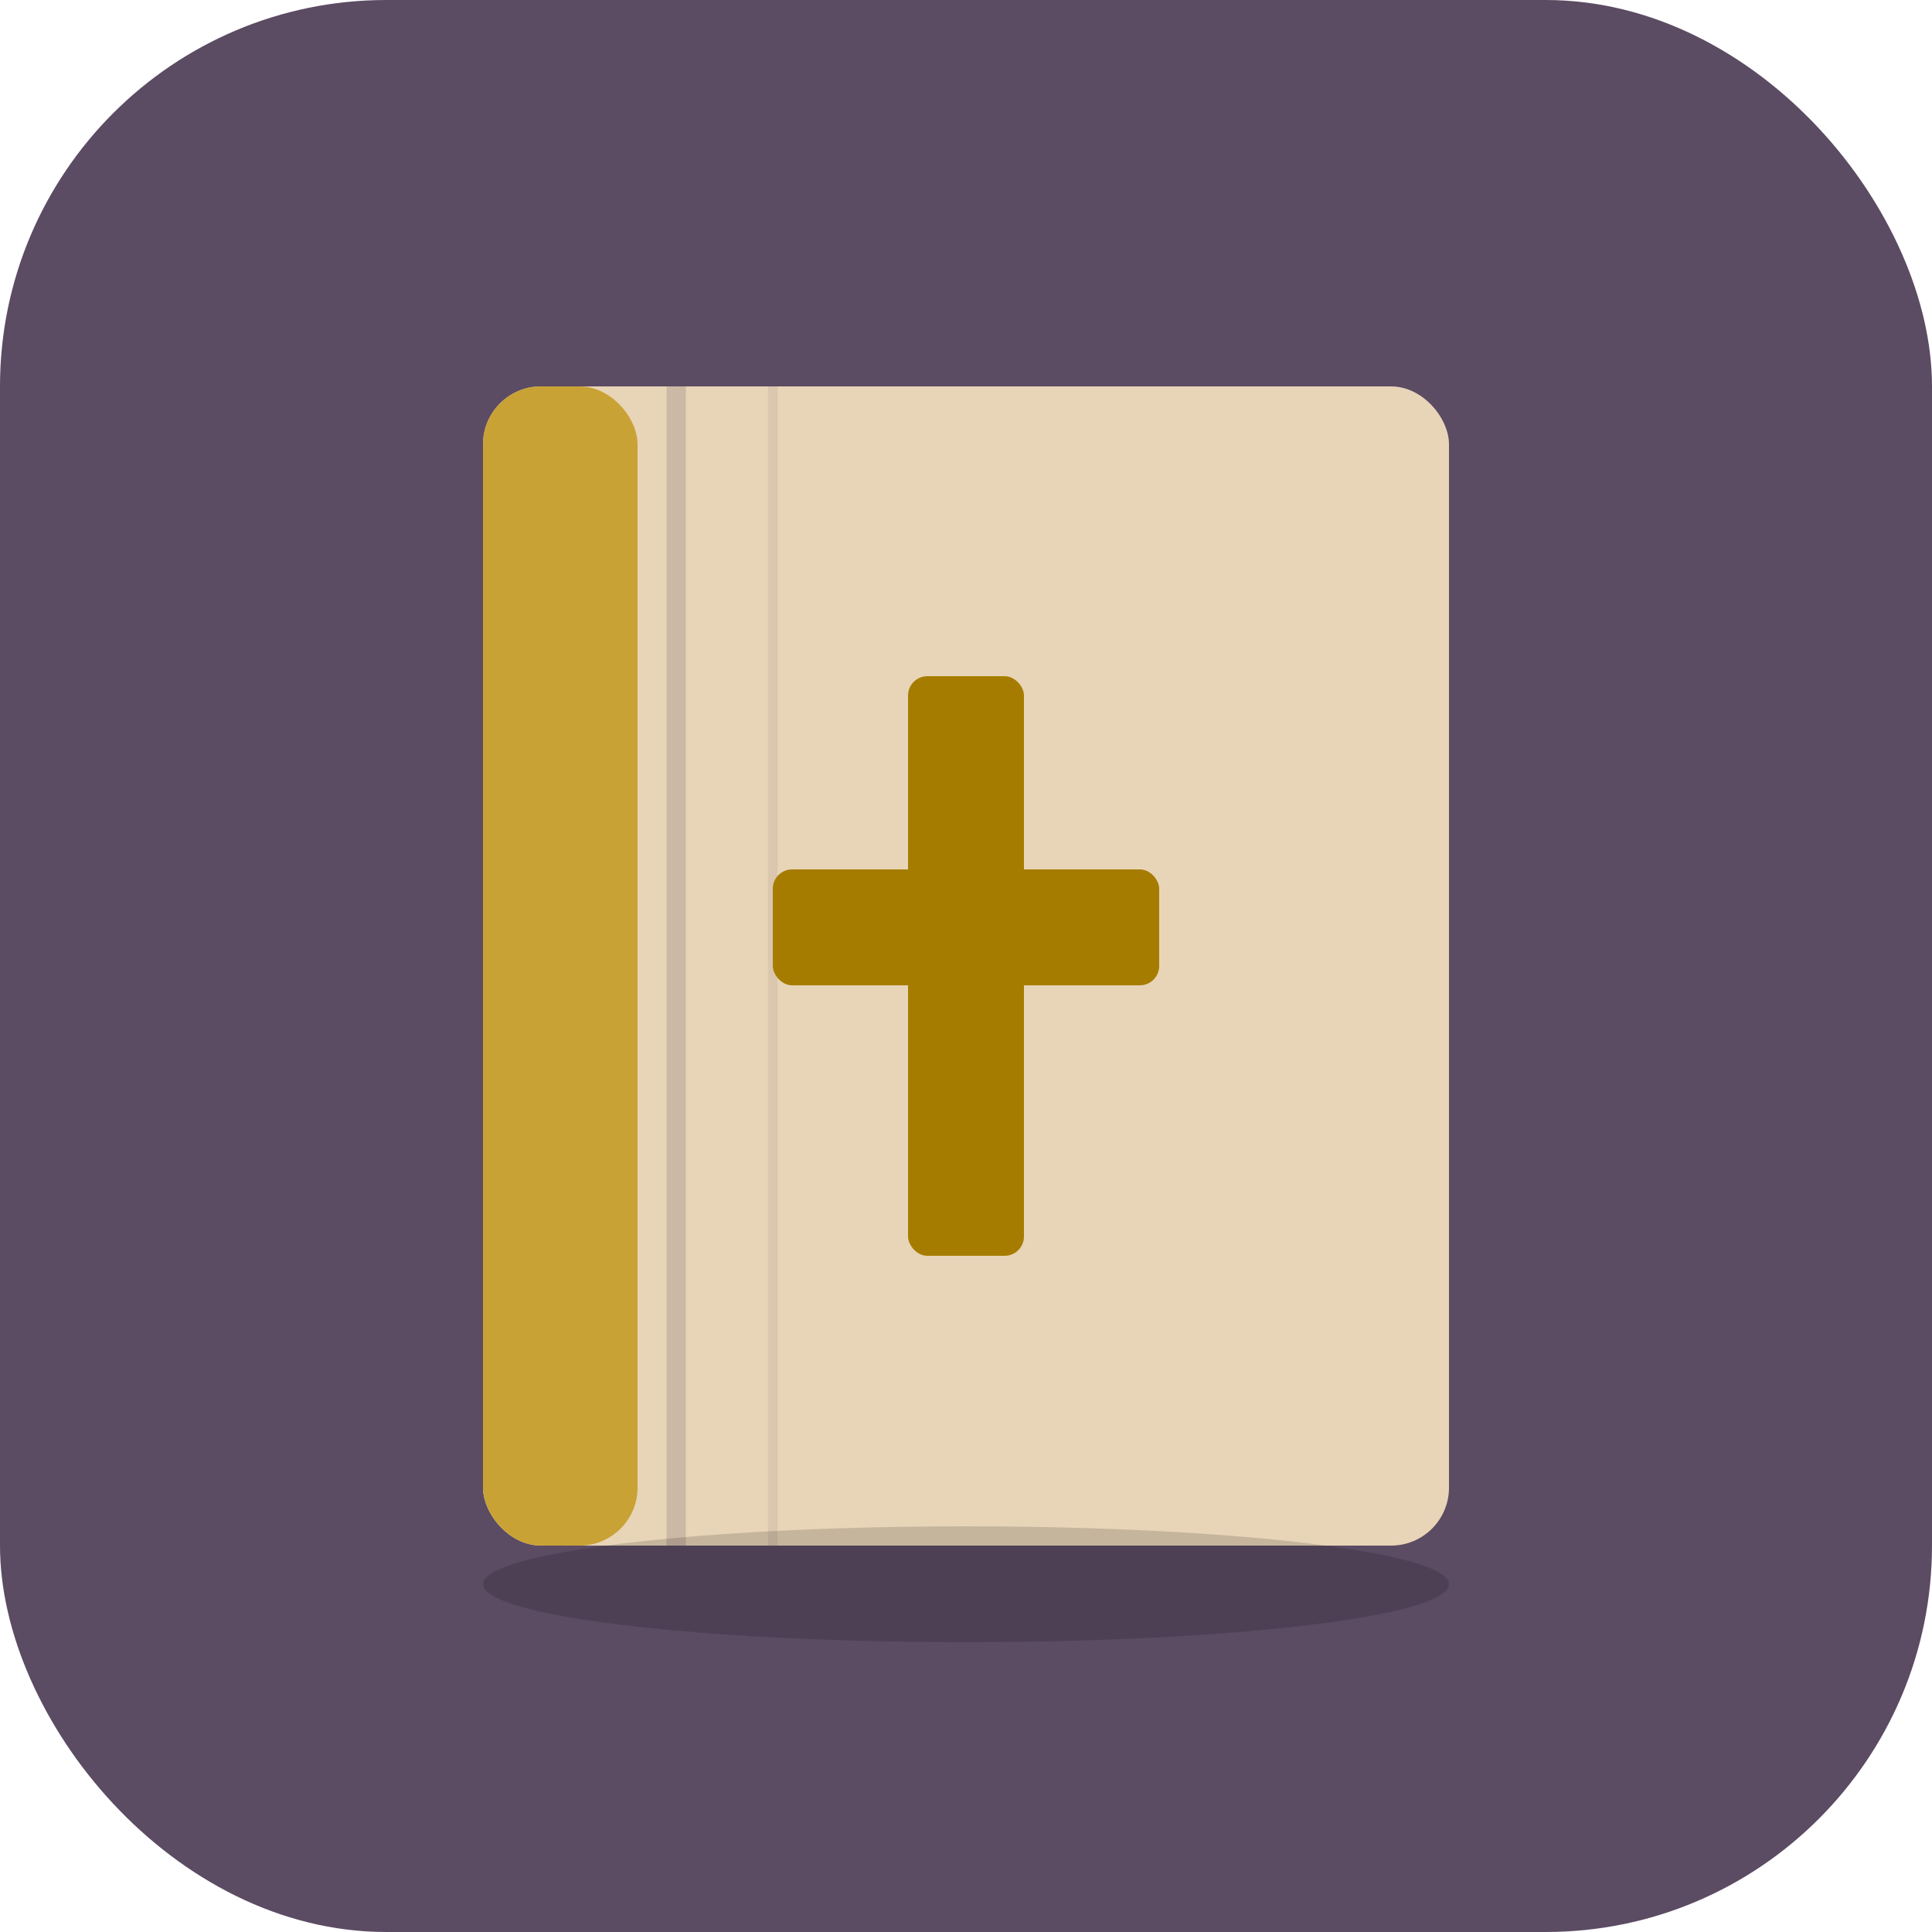
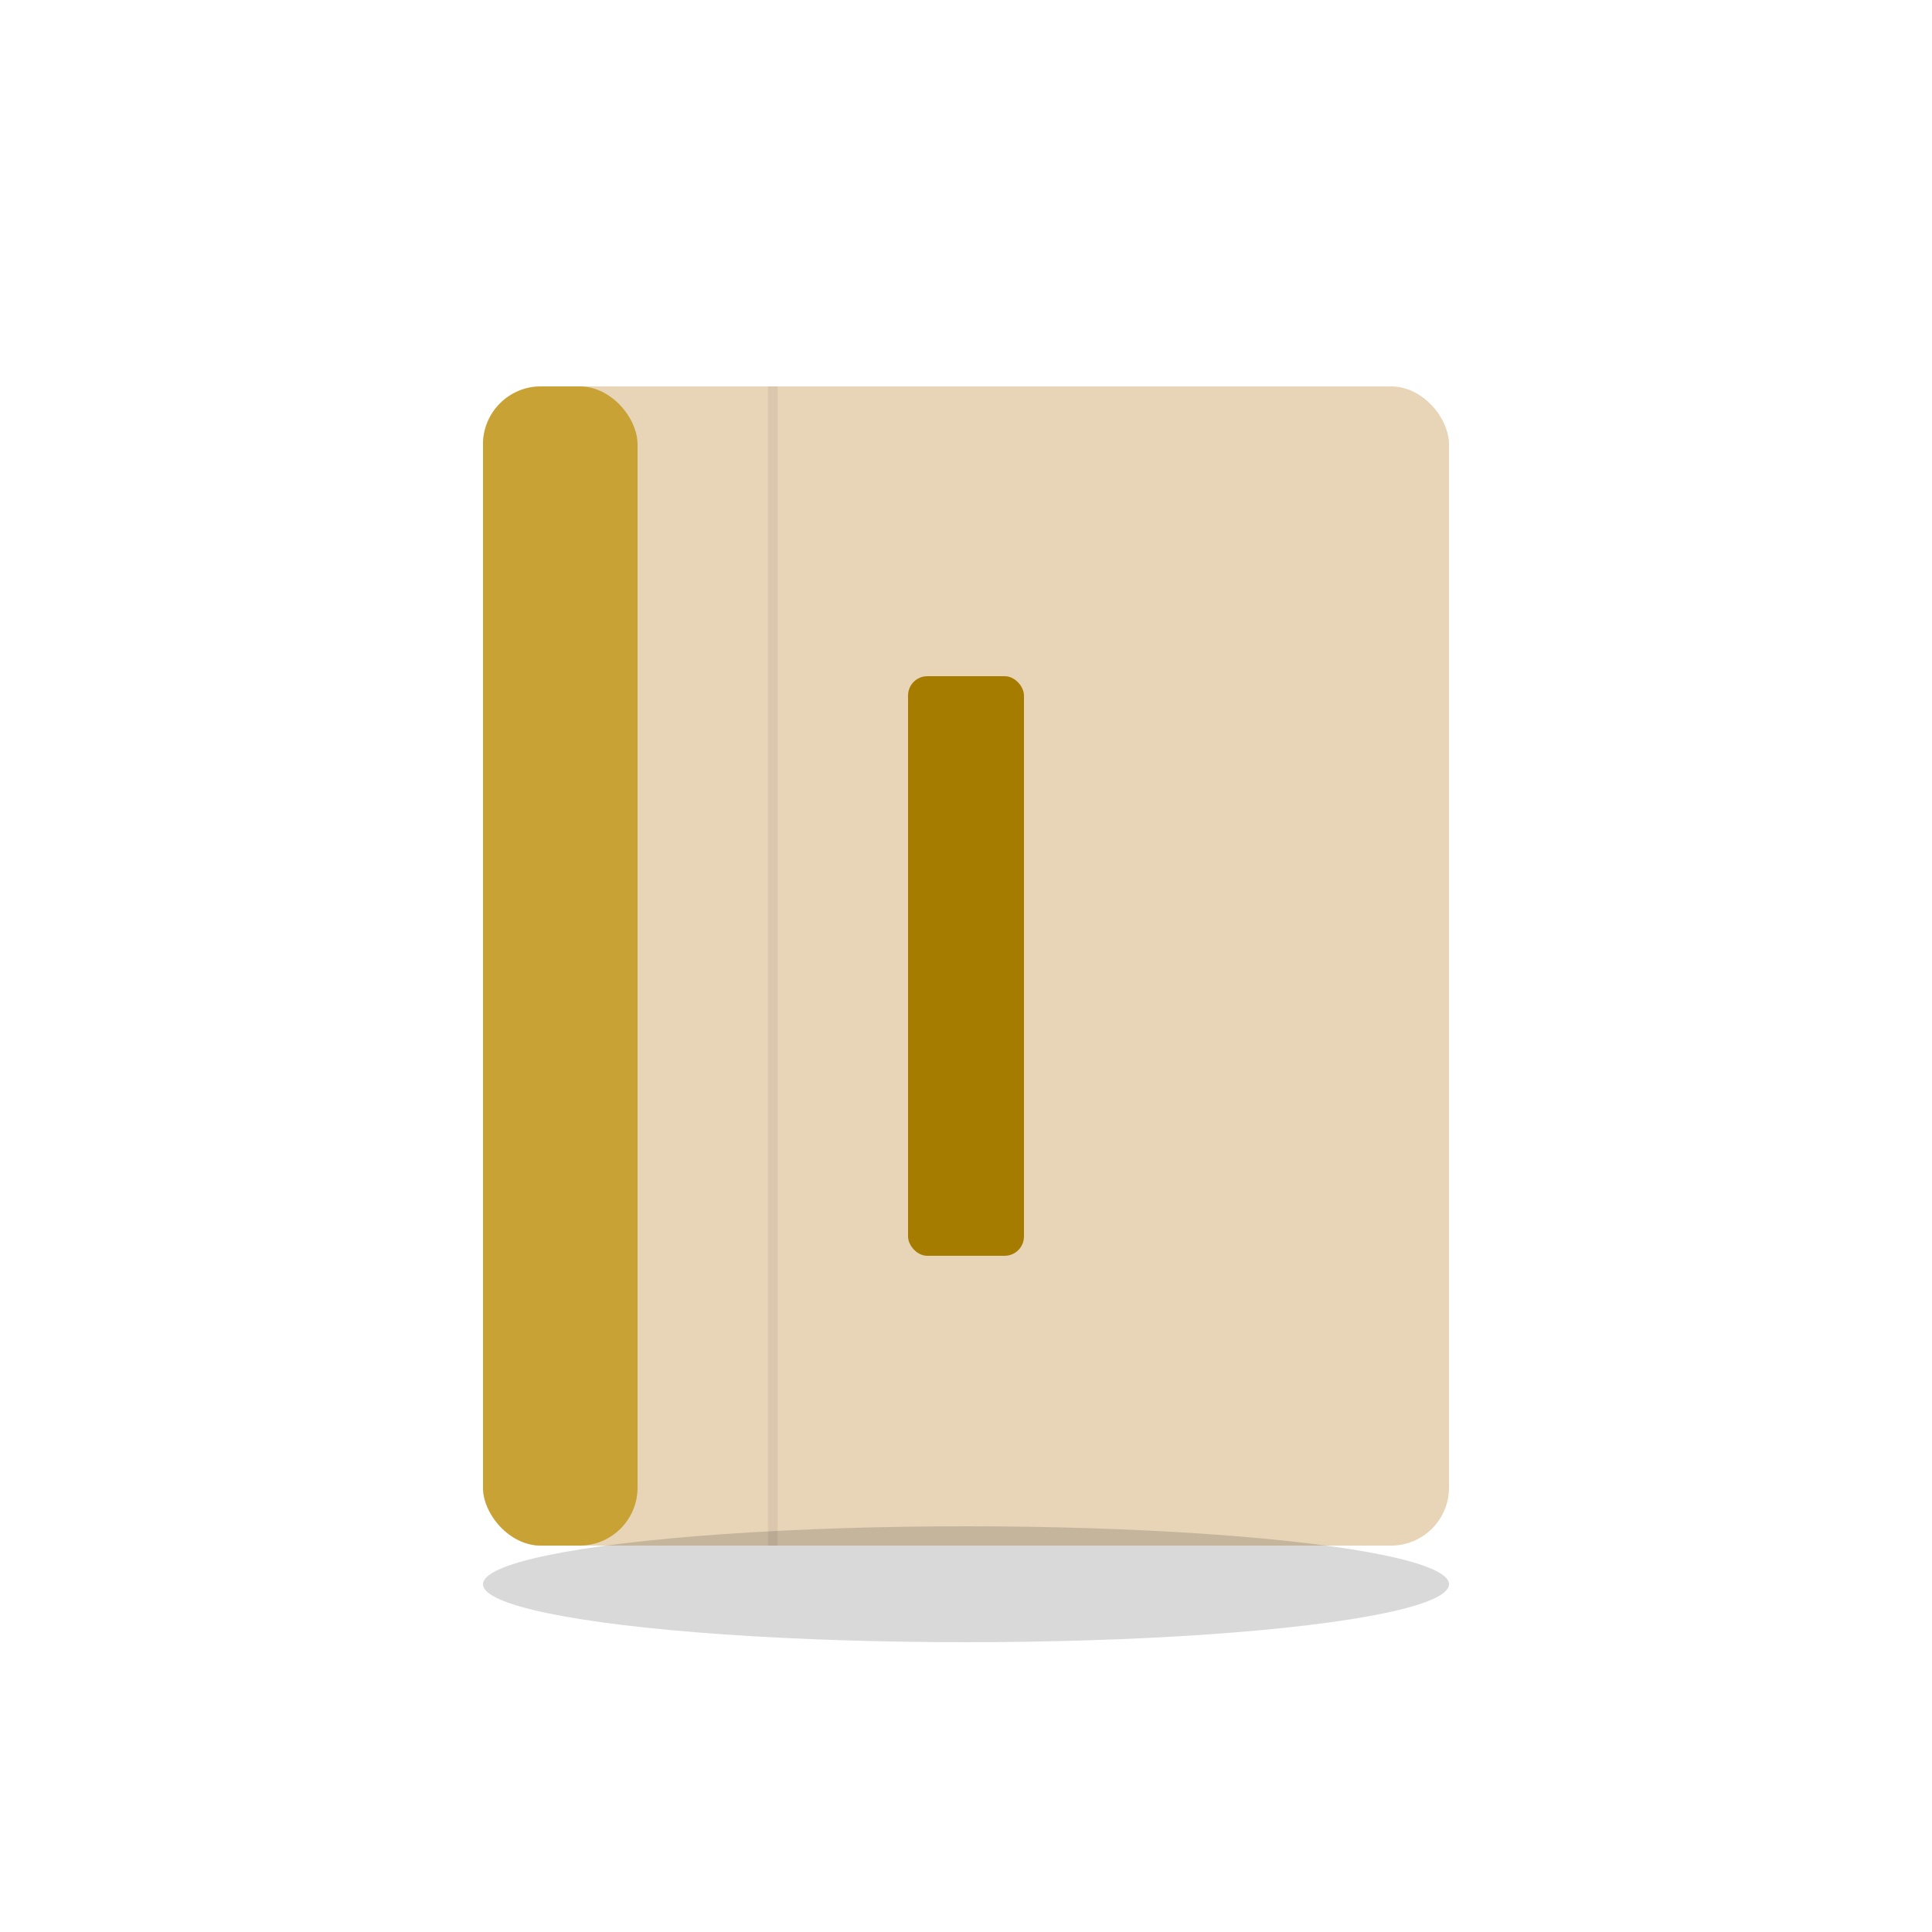
<svg xmlns="http://www.w3.org/2000/svg" viewBox="0 0 100 100">
-   <rect width="100" height="100" fill="#5B4B63" rx="20" />
  <g>
    <rect x="25" y="20" width="50" height="60" fill="#E8D5B7" rx="3" />
    <rect x="25" y="20" width="8" height="60" fill="#C9A236" rx="3" />
-     <line x1="35" y1="20" x2="35" y2="80" stroke="#5B4B63" stroke-width="1" opacity="0.2" />
    <line x1="40" y1="20" x2="40" y2="80" stroke="#5B4B63" stroke-width="0.5" opacity="0.1" />
    <g fill="#A67C00">
      <rect x="47" y="35" width="6" height="30" rx="1" />
-       <rect x="40" y="45" width="20" height="6" rx="1" />
    </g>
    <ellipse cx="50" cy="82" rx="25" ry="3" fill="#000" opacity="0.15" />
  </g>
</svg>